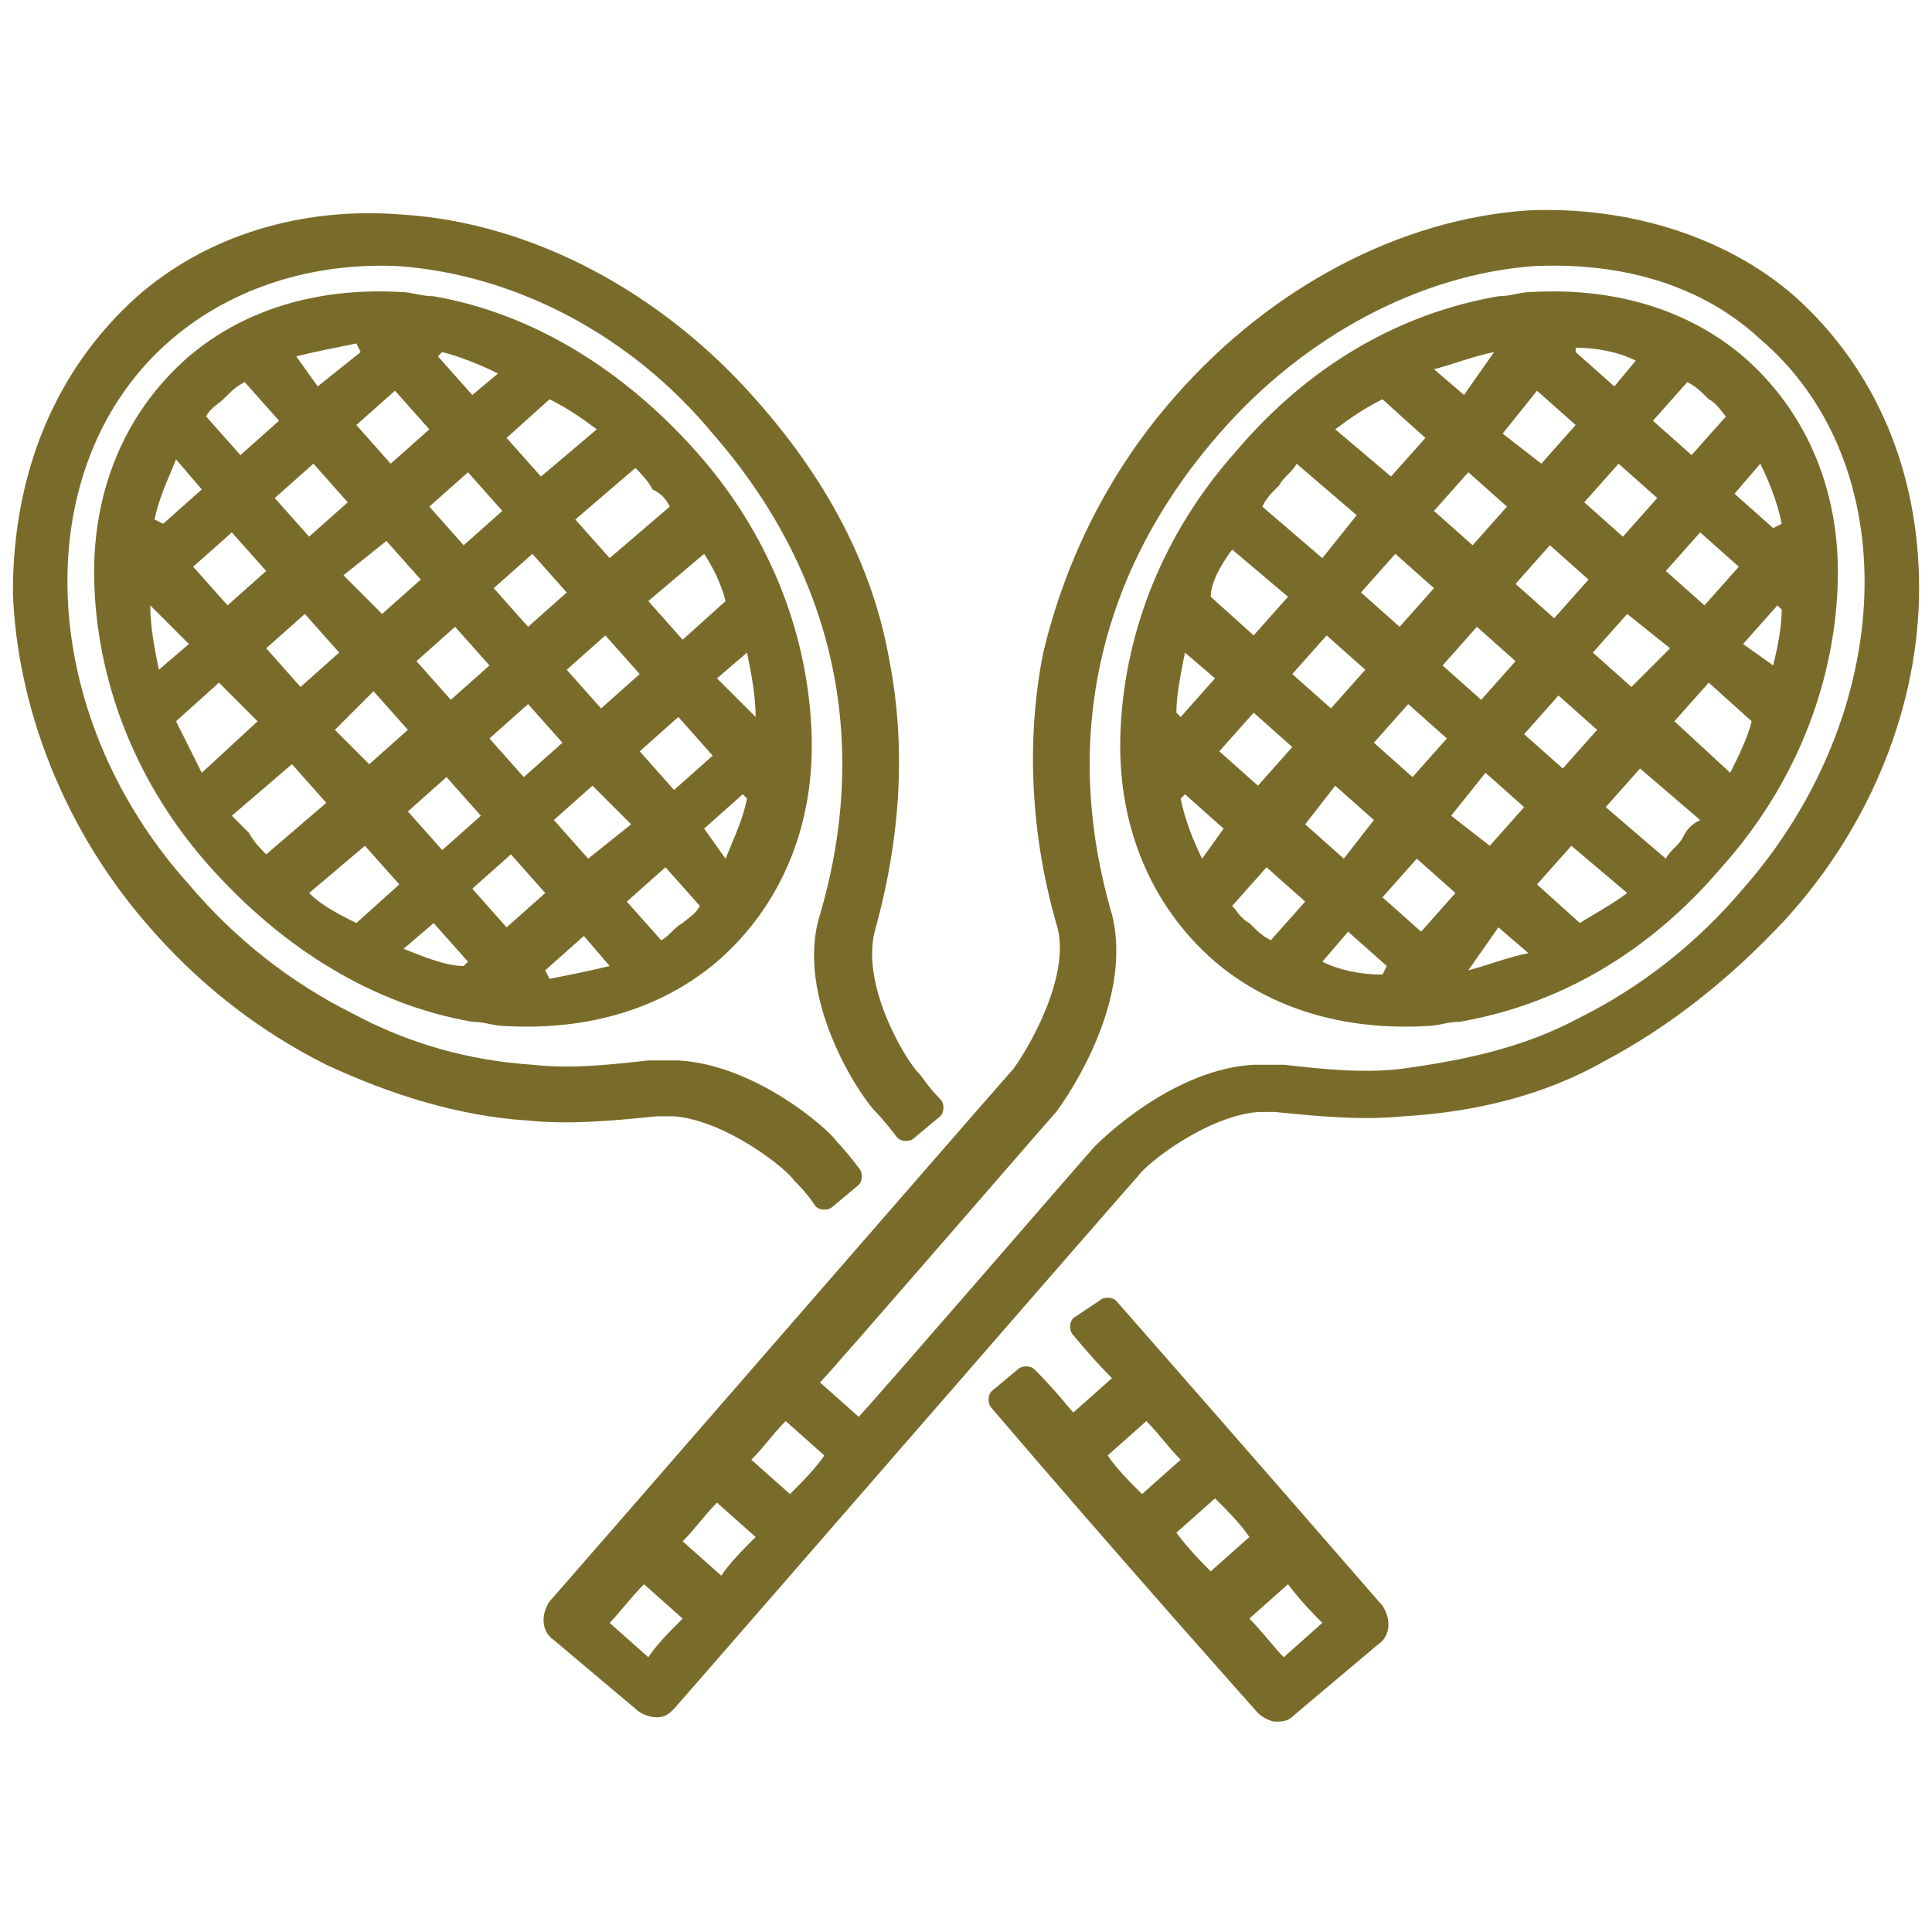
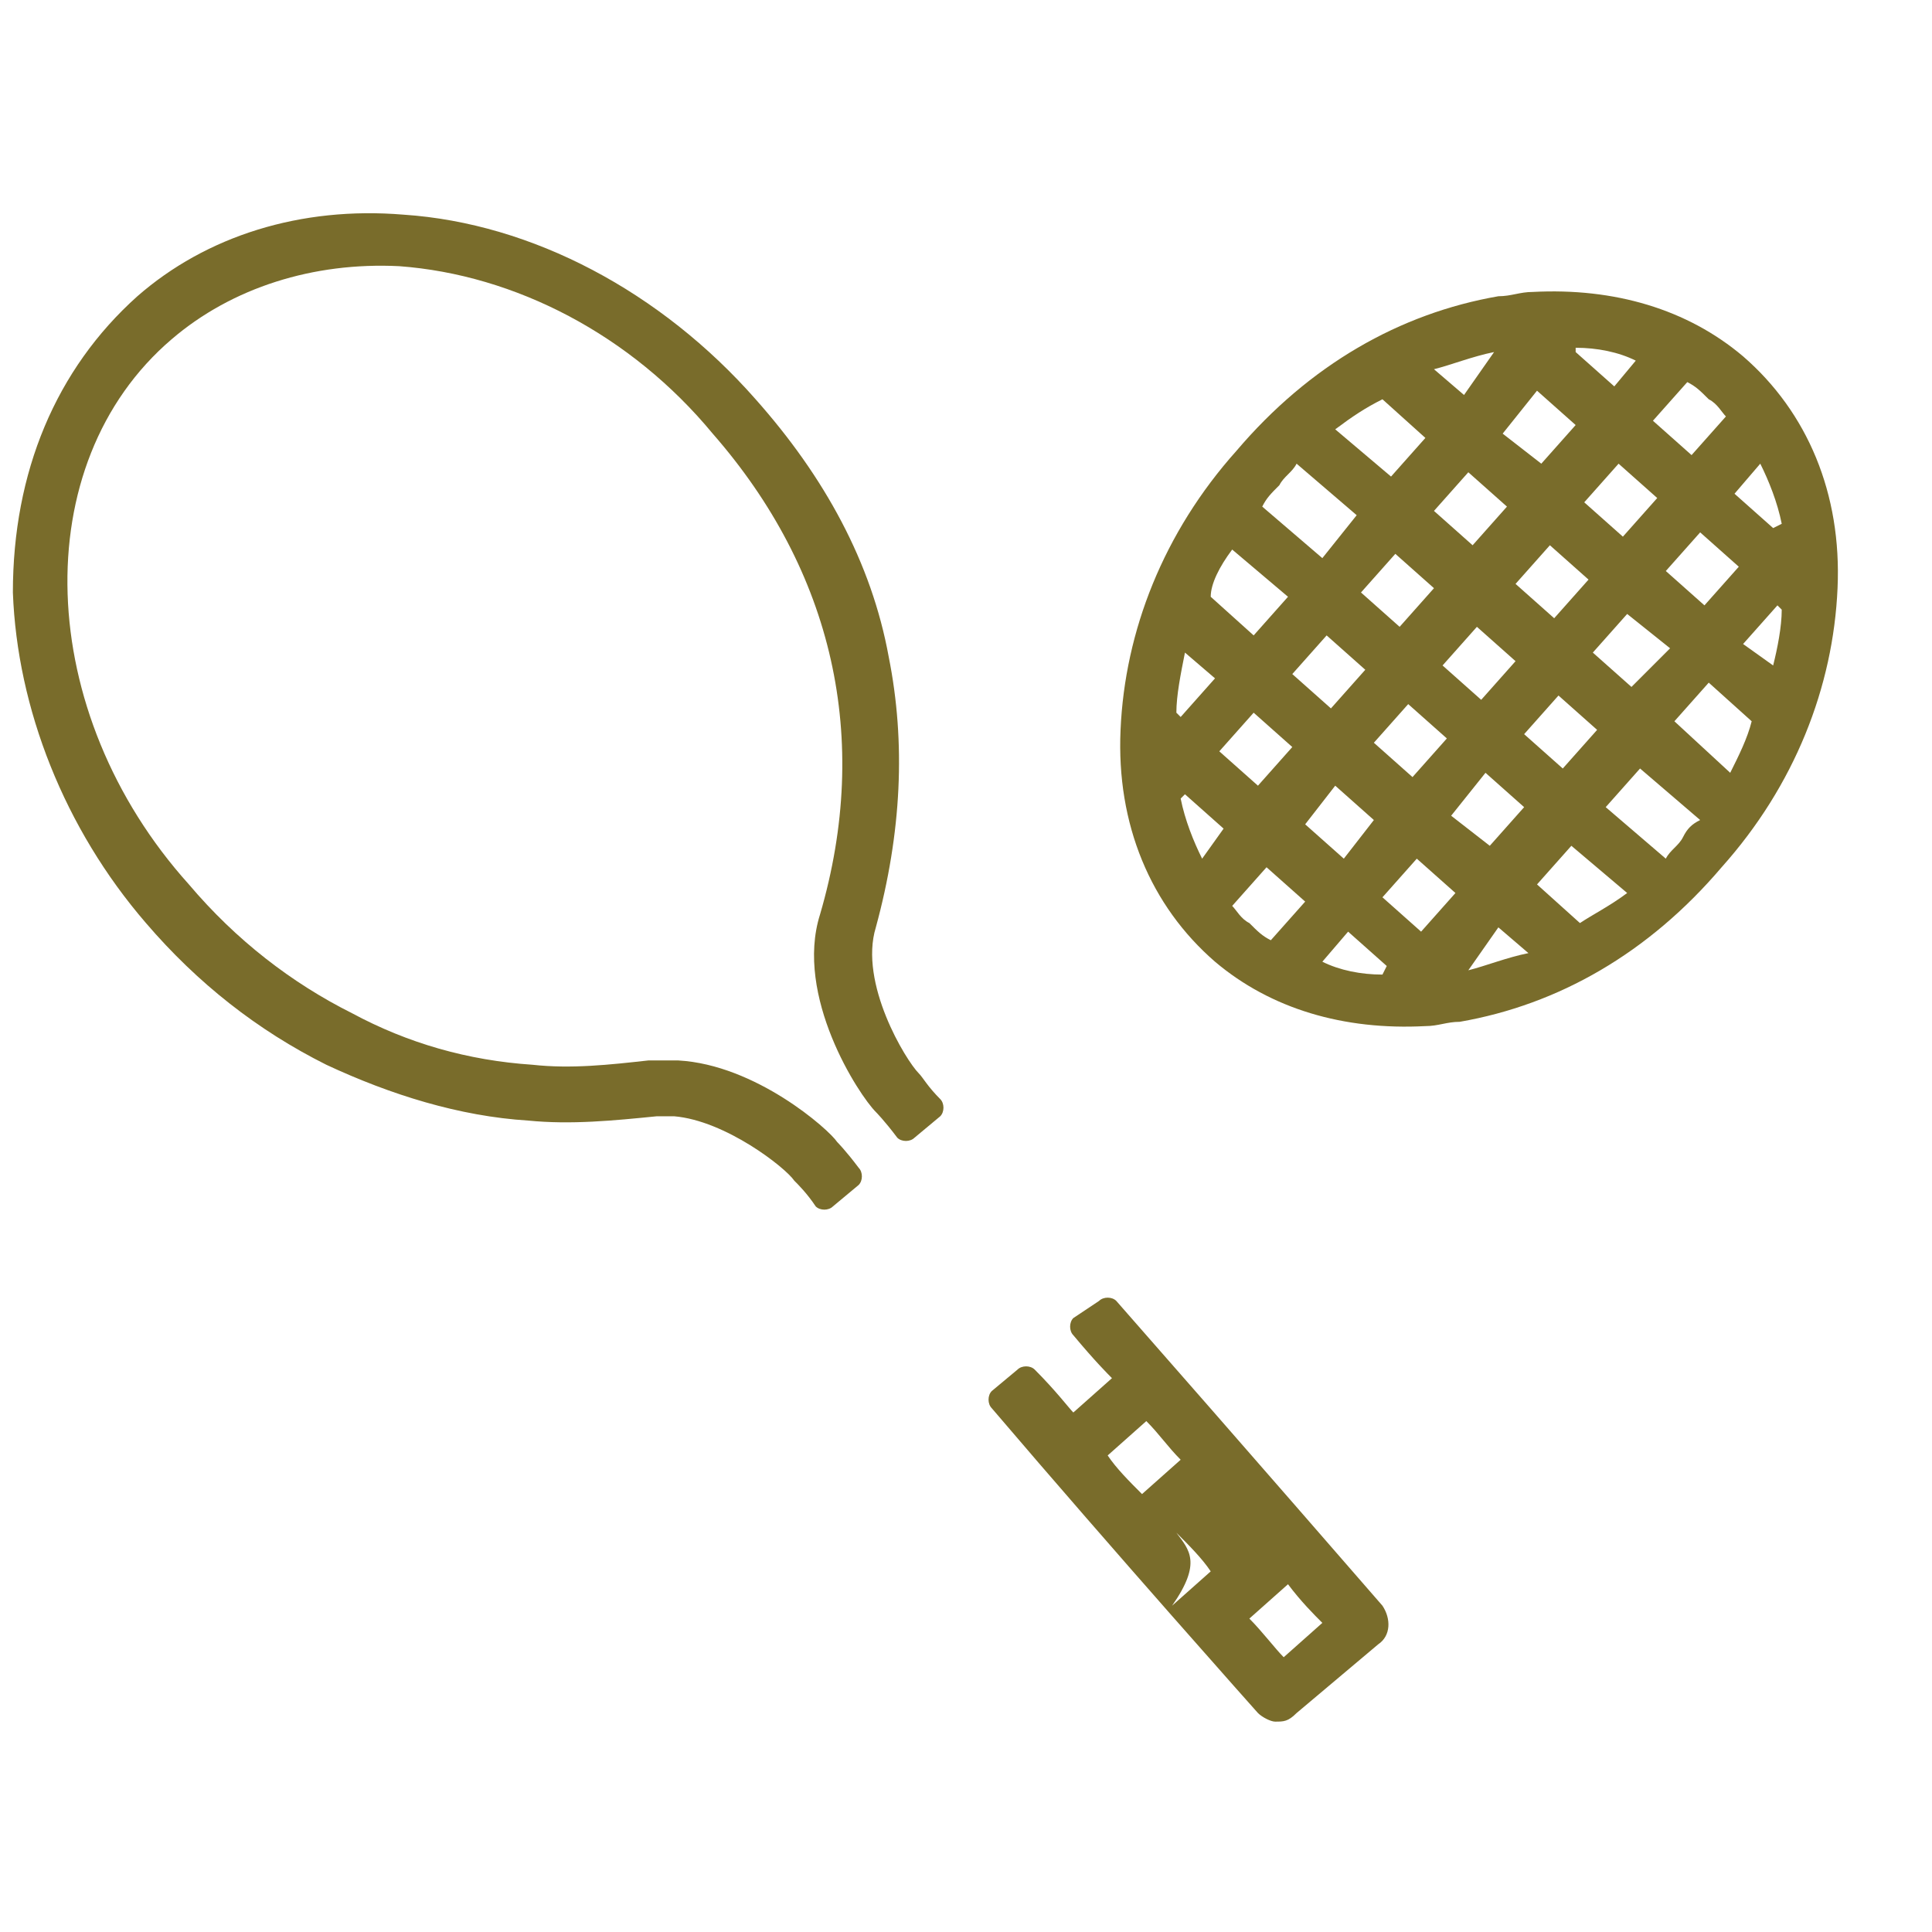
<svg xmlns="http://www.w3.org/2000/svg" version="1.1" id="Capa_1" x="0px" y="0px" viewBox="0 0 45 45" style="enable-background:new 0 0 45 45;" xml:space="preserve">
  <style type="text/css">
	.st0{fill:#796C2B;}
</style>
  <g>
    <g>
      <g>
        <g>
          <path class="st0" d="M40.6,8.3c-1.3-1.1-3-1.6-4.9-1.5c-0.3,0-0.5,0.1-0.8,0.1c-2.3,0.4-4.4,1.6-6.1,3.6      c-1.7,1.9-2.6,4.2-2.7,6.5c-0.1,2.2,0.7,4.1,2.2,5.4c1.3,1.1,3,1.6,4.9,1.5c0.3,0,0.5-0.1,0.8-0.1c2.3-0.4,4.4-1.6,6.1-3.6      c1.7-1.9,2.6-4.2,2.7-6.5C42.9,11.5,42.1,9.6,40.6,8.3z M39.3,8.9c0.2,0.1,0.3,0.2,0.5,0.4c0.2,0.1,0.3,0.3,0.4,0.4l-0.8,0.9      l-0.9-0.8L39.3,8.9z M40.5,13.2l-0.8,0.9l-0.9-0.8l0.8-0.9L40.5,13.2z M37.8,12.5l-0.9-0.8l0.8-0.9l0.9,0.8L37.8,12.5z       M38.9,15.1L38,16l-0.9-0.8l0.8-0.9L38.9,15.1z M36.7,8.1c0.5,0,1,0.1,1.4,0.3L37.6,9l-0.9-0.8L36.7,8.1z M35.8,9.1l0.9,0.8      l-0.8,0.9L35,10.1L35.8,9.1z M36.2,14.4l-0.9-0.8l0.8-0.9l0.9,0.8L36.2,14.4z M37.2,17l-0.8,0.9l-0.9-0.8l0.8-0.9L37.2,17z       M34.8,8.2L34.8,8.2l-0.7,1l-0.7-0.6C33.8,8.5,34.3,8.3,34.8,8.2z M32.8,16.4l0.9,0.8l-0.8,0.9l-0.9-0.8L32.8,16.4z M31,16.5      l-0.9-0.8l0.8-0.9l0.9,0.8L31,16.5z M34.6,18l0.9,0.8l-0.8,0.9L33.8,19L34.6,18z M33.6,15.5l0.8-0.9l0.9,0.8l-0.8,0.9L33.6,15.5      z M34.2,11l0.9,0.8l-0.8,0.9l-0.9-0.8L34.2,11z M32.6,14.6l-0.9-0.8l0.8-0.9l0.9,0.8L32.6,14.6z M32.2,9.3l1,0.9l-0.8,0.9      L31.1,10C31.5,9.7,31.8,9.5,32.2,9.3z M29.8,11.3c0.1-0.2,0.3-0.3,0.4-0.5l1.4,1.2L30.8,13l-1.4-1.2      C29.5,11.6,29.6,11.5,29.8,11.3z M28.7,12.8l1.3,1.1l-0.8,0.9l-1-0.9C28.2,13.6,28.4,13.2,28.7,12.8z M27.6,15.2l0.7,0.6      l-0.8,0.9l-0.1-0.1C27.4,16.2,27.5,15.7,27.6,15.2z M28,20c-0.2-0.4-0.4-0.9-0.5-1.4l0.1-0.1l0.9,0.8L28,20z M29.2,16.6l0.9,0.8      l-0.8,0.9l-0.9-0.8L29.2,16.6z M29.6,21.9c-0.2-0.1-0.3-0.2-0.5-0.4c-0.2-0.1-0.3-0.3-0.4-0.4l0.8-0.9l0.9,0.8L29.6,21.9z       M31.1,18.3l0.9,0.8L31.3,20l-0.9-0.8L31.1,18.3z M32.2,22.7c-0.5,0-1-0.1-1.4-0.3l0.6-0.7l0.9,0.8L32.2,22.7z M33.1,21.7      l-0.9-0.8l0.8-0.9l0.9,0.8L33.1,21.7z M34.2,22.6L34.2,22.6l0.7-1l0.7,0.6C35.1,22.3,34.6,22.5,34.2,22.6z M36.8,21.5l-1-0.9      l0.8-0.9l1.3,1.1C37.5,21.1,37.1,21.3,36.8,21.5z M39.2,19.5c-0.1,0.2-0.3,0.3-0.4,0.5l-1.4-1.2l0.8-0.9l1.4,1.2      C39.4,19.2,39.3,19.3,39.2,19.5z M40.3,18L39,16.8l0.8-0.9l1,0.9C40.7,17.2,40.5,17.6,40.3,18z M41.3,15.5L40.6,15l0.8-0.9      l0.1,0.1C41.5,14.6,41.4,15.1,41.3,15.5z M41.3,12.3l-0.9-0.8l0.6-0.7c0.2,0.4,0.4,0.9,0.5,1.4L41.3,12.3z" />
        </g>
      </g>
      <g>
-         <path class="st0" d="M41.8,6.9c-1.6-1.4-3.9-2.1-6.2-2c-3,0.2-6,1.8-8.2,4.3c-1.6,1.8-2.6,3.9-3.1,6c-0.4,2-0.3,4.2,0.3,6.3     c0.4,1.2-0.7,3-1,3.4c-0.8,0.9-10.7,12.3-10.8,12.4c-0.2,0.3-0.2,0.7,0.1,0.9l1.9,1.6c0.1,0.1,0.3,0.2,0.5,0.2     c0.2,0,0.3-0.1,0.4-0.2c0.1-0.1,10-11.5,10.8-12.4c0.2-0.3,1.6-1.4,2.8-1.5c0.1,0,0.3,0,0.4,0c1,0.1,2,0.2,3,0.1     c1.7-0.1,3.3-0.5,4.7-1.3c1.5-0.8,2.9-1.9,4.2-3.3c2-2.2,3.1-5,3.1-7.7C44.7,11,43.7,8.6,41.8,6.9z M15.1,38.6l-0.9-0.8     c0.2-0.2,0.5-0.6,0.8-0.9l0.9,0.8C15.6,38,15.3,38.3,15.1,38.6z M16.8,36.7l-0.9-0.8c0.3-0.3,0.5-0.6,0.8-0.9l0.9,0.8     C17.3,36.1,17,36.4,16.8,36.7z M18.4,34.8L17.5,34c0.3-0.3,0.5-0.6,0.8-0.9l0.9,0.8C19,34.2,18.7,34.5,18.4,34.8z M40.6,20.7     c-1.1,1.3-2.4,2.3-3.8,3c-1.3,0.7-2.7,1-4.2,1.2c-0.9,0.1-1.8,0-2.7-0.1c-0.2,0-0.4,0-0.7,0c-1.8,0.1-3.4,1.6-3.7,1.9     c-0.1,0.1-5.2,6-5.5,6.3l-0.9-0.8c0.3-0.3,5.4-6.2,5.5-6.3c0.3-0.4,1.8-2.6,1.3-4.6c-1.2-4.1-0.3-8,2.5-11.2     c2-2.3,4.7-3.7,7.3-3.9c2-0.1,3.9,0.4,5.3,1.7C44.4,10.8,44.2,16.6,40.6,20.7z" />
-       </g>
+         </g>
    </g>
    <g>
      <g>
        <g>
-           <path class="st0" d="M2.2,13.7c0.1,2.3,1,4.6,2.7,6.5c1.7,1.9,3.8,3.2,6.1,3.6c0.3,0,0.5,0.1,0.8,0.1c1.9,0.1,3.6-0.4,4.9-1.5      c1.5-1.3,2.3-3.2,2.2-5.4c-0.1-2.3-1-4.6-2.7-6.5c-1.7-1.9-3.8-3.2-6.1-3.6c-0.3,0-0.5-0.1-0.8-0.1C7.4,6.7,5.7,7.2,4.4,8.3      C2.9,9.6,2.1,11.5,2.2,13.7z M6.5,9.8l-0.9,0.8L4.8,9.7c0.1-0.2,0.3-0.3,0.4-0.4C5.4,9.1,5.5,9,5.7,8.9L6.5,9.8z M5.4,12.4      l0.8,0.9l-0.9,0.8l-0.8-0.9L5.4,12.4z M6.4,11.6l0.9-0.8l0.8,0.9l-0.9,0.8L6.4,11.6z M7.1,14.3l0.8,0.9L7,16l-0.8-0.9L7.1,14.3z       M8.4,8.2L7.4,9L6.9,8.3c0.4-0.1,0.9-0.2,1.4-0.3L8.4,8.2z M10,10l-0.9,0.8L8.3,9.9l0.9-0.8L10,10z M8,13.4L9,12.6l0.8,0.9      l-0.9,0.8L8,13.4z M8.7,16.1l0.8,0.9l-0.9,0.8L7.8,17L8.7,16.1z M11.6,8.7L11,9.2l-0.8-0.9l0.1-0.1C10.7,8.3,11.2,8.5,11.6,8.7z       M13.1,17.3l-0.9,0.8l-0.8-0.9l0.9-0.8L13.1,17.3z M13.2,15.6l0.9-0.8l0.8,0.9L14,16.5L13.2,15.6z M11.2,19l-0.9,0.8l-0.8-0.9      l0.9-0.8L11.2,19z M10.5,16.3l-0.8-0.9l0.9-0.8l0.8,0.9L10.5,16.3z M11.7,11.9l-0.9,0.8l-0.8-0.9l0.9-0.8L11.7,11.9z M11.5,13.7      l0.9-0.8l0.8,0.9l-0.9,0.8L11.5,13.7z M13.9,10l-1.3,1.1l-0.8-0.9l1-0.9C13.2,9.5,13.5,9.7,13.9,10z M15.6,11.8L14.2,13      l-0.8-0.9l1.4-1.2c0.1,0.1,0.3,0.3,0.4,0.5C15.4,11.5,15.5,11.6,15.6,11.8z M16.9,14l-1,0.9l-0.8-0.9l1.3-1.1      C16.6,13.2,16.8,13.6,16.9,14z M17.6,16.7L17.6,16.7l-0.9-0.9l0.7-0.6C17.5,15.7,17.6,16.2,17.6,16.7z M16.4,19.3l0.9-0.8      l0.1,0.1c-0.1,0.5-0.3,0.9-0.5,1.4L16.4,19.3z M16.6,17.6l-0.9,0.8l-0.8-0.9l0.9-0.8L16.6,17.6z M14.6,21l0.9-0.8l0.8,0.9      c-0.1,0.2-0.3,0.3-0.4,0.4c-0.2,0.1-0.3,0.3-0.5,0.4L14.6,21z M14.7,19.2L13.7,20l-0.8-0.9l0.9-0.8L14.7,19.2z M12.7,22.6      l0.9-0.8l0.6,0.7c-0.4,0.1-0.9,0.2-1.4,0.3L12.7,22.6z M11,20.7l0.9-0.8l0.8,0.9l-0.9,0.8L11,20.7z M9.4,22.1l0.7-0.6l0.8,0.9      l-0.1,0.1C10.4,22.5,9.9,22.3,9.4,22.1z M7.2,20.8l1.3-1.1l0.8,0.9l-1,0.9C7.9,21.3,7.5,21.1,7.2,20.8z M5.4,19l1.4-1.2l0.8,0.9      l-1.4,1.2c-0.1-0.1-0.3-0.3-0.4-0.5C5.7,19.3,5.6,19.2,5.4,19z M4.1,16.8l1-0.9L6,16.8L4.7,18C4.5,17.6,4.3,17.2,4.1,16.8z       M3.5,14.1L3.5,14.1L4.4,15l-0.7,0.6C3.6,15.1,3.5,14.6,3.5,14.1z M3.6,12.1c0.1-0.5,0.3-0.9,0.5-1.4l0.6,0.7l-0.9,0.8L3.6,12.1      z" />
-         </g>
+           </g>
      </g>
      <g>
        <path class="st0" d="M20,27.6c0.1-0.1,0.1-0.3,0-0.4c-0.3-0.4-0.5-0.6-0.5-0.6c-0.2-0.3-1.9-1.8-3.7-1.9c-0.2,0-0.5,0-0.7,0     c-0.9,0.1-1.8,0.2-2.7,0.1c-1.5-0.1-2.9-0.5-4.2-1.2c-1.4-0.7-2.7-1.7-3.8-3C0.8,16.6,0.6,10.8,4,7.9c1.4-1.2,3.3-1.8,5.3-1.7     c2.7,0.2,5.4,1.6,7.3,3.9c2.8,3.2,3.7,7.1,2.5,11.2c-0.6,1.9,0.9,4.2,1.3,4.6c0,0,0.2,0.2,0.5,0.6c0.1,0.1,0.3,0.1,0.4,0l0.6-0.5     c0.1-0.1,0.1-0.3,0-0.4c-0.3-0.3-0.4-0.5-0.5-0.6c-0.3-0.3-1.4-2.1-1-3.4c0.6-2.2,0.7-4.3,0.3-6.3c-0.4-2.2-1.5-4.2-3.1-6     c-2.2-2.5-5.2-4.1-8.2-4.3C7,4.8,4.8,5.5,3.2,6.9C1.3,8.6,0.3,11,0.3,13.8c0.1,2.7,1.2,5.5,3.1,7.7c1.2,1.4,2.6,2.5,4.2,3.3     c1.5,0.7,3.1,1.2,4.7,1.3c1,0.1,2,0,3-0.1c0.1,0,0.3,0,0.4,0c1.2,0.1,2.6,1.2,2.8,1.5c0.1,0.1,0.3,0.3,0.5,0.6     c0.1,0.1,0.3,0.1,0.4,0L20,27.6z" />
-         <path class="st0" d="M32.2,37.4c0,0-3.3-3.8-6.2-7.1c-0.1-0.1-0.3-0.1-0.4,0L25,30.7c-0.1,0.1-0.1,0.3,0,0.4     c0.5,0.6,0.8,0.9,0.9,1l-0.9,0.8c-0.1-0.1-0.4-0.5-0.9-1c-0.1-0.1-0.3-0.1-0.4,0l-0.6,0.5c-0.1,0.1-0.1,0.3,0,0.4     c2.9,3.4,6.2,7.1,6.2,7.1c0.1,0.1,0.3,0.2,0.4,0.2c0.2,0,0.3,0,0.5-0.2l1.9-1.6C32.4,38.1,32.4,37.7,32.2,37.4z M25.8,33.9     l0.9-0.8c0.3,0.3,0.5,0.6,0.8,0.9l-0.9,0.8C26.3,34.5,26,34.2,25.8,33.9z M27.4,35.7l0.9-0.8c0.3,0.3,0.6,0.6,0.8,0.9l-0.9,0.8     C28,36.4,27.7,36.1,27.4,35.7z M29.9,38.6c-0.2-0.2-0.5-0.6-0.8-0.9l0.9-0.8c0.3,0.4,0.6,0.7,0.8,0.9L29.9,38.6z" />
+         <path class="st0" d="M32.2,37.4c0,0-3.3-3.8-6.2-7.1c-0.1-0.1-0.3-0.1-0.4,0L25,30.7c-0.1,0.1-0.1,0.3,0,0.4     c0.5,0.6,0.8,0.9,0.9,1l-0.9,0.8c-0.1-0.1-0.4-0.5-0.9-1c-0.1-0.1-0.3-0.1-0.4,0l-0.6,0.5c-0.1,0.1-0.1,0.3,0,0.4     c2.9,3.4,6.2,7.1,6.2,7.1c0.1,0.1,0.3,0.2,0.4,0.2c0.2,0,0.3,0,0.5-0.2l1.9-1.6C32.4,38.1,32.4,37.7,32.2,37.4z M25.8,33.9     l0.9-0.8c0.3,0.3,0.5,0.6,0.8,0.9l-0.9,0.8C26.3,34.5,26,34.2,25.8,33.9z M27.4,35.7c0.3,0.3,0.6,0.6,0.8,0.9l-0.9,0.8     C28,36.4,27.7,36.1,27.4,35.7z M29.9,38.6c-0.2-0.2-0.5-0.6-0.8-0.9l0.9-0.8c0.3,0.4,0.6,0.7,0.8,0.9L29.9,38.6z" />
      </g>
    </g>
  </g>
</svg>